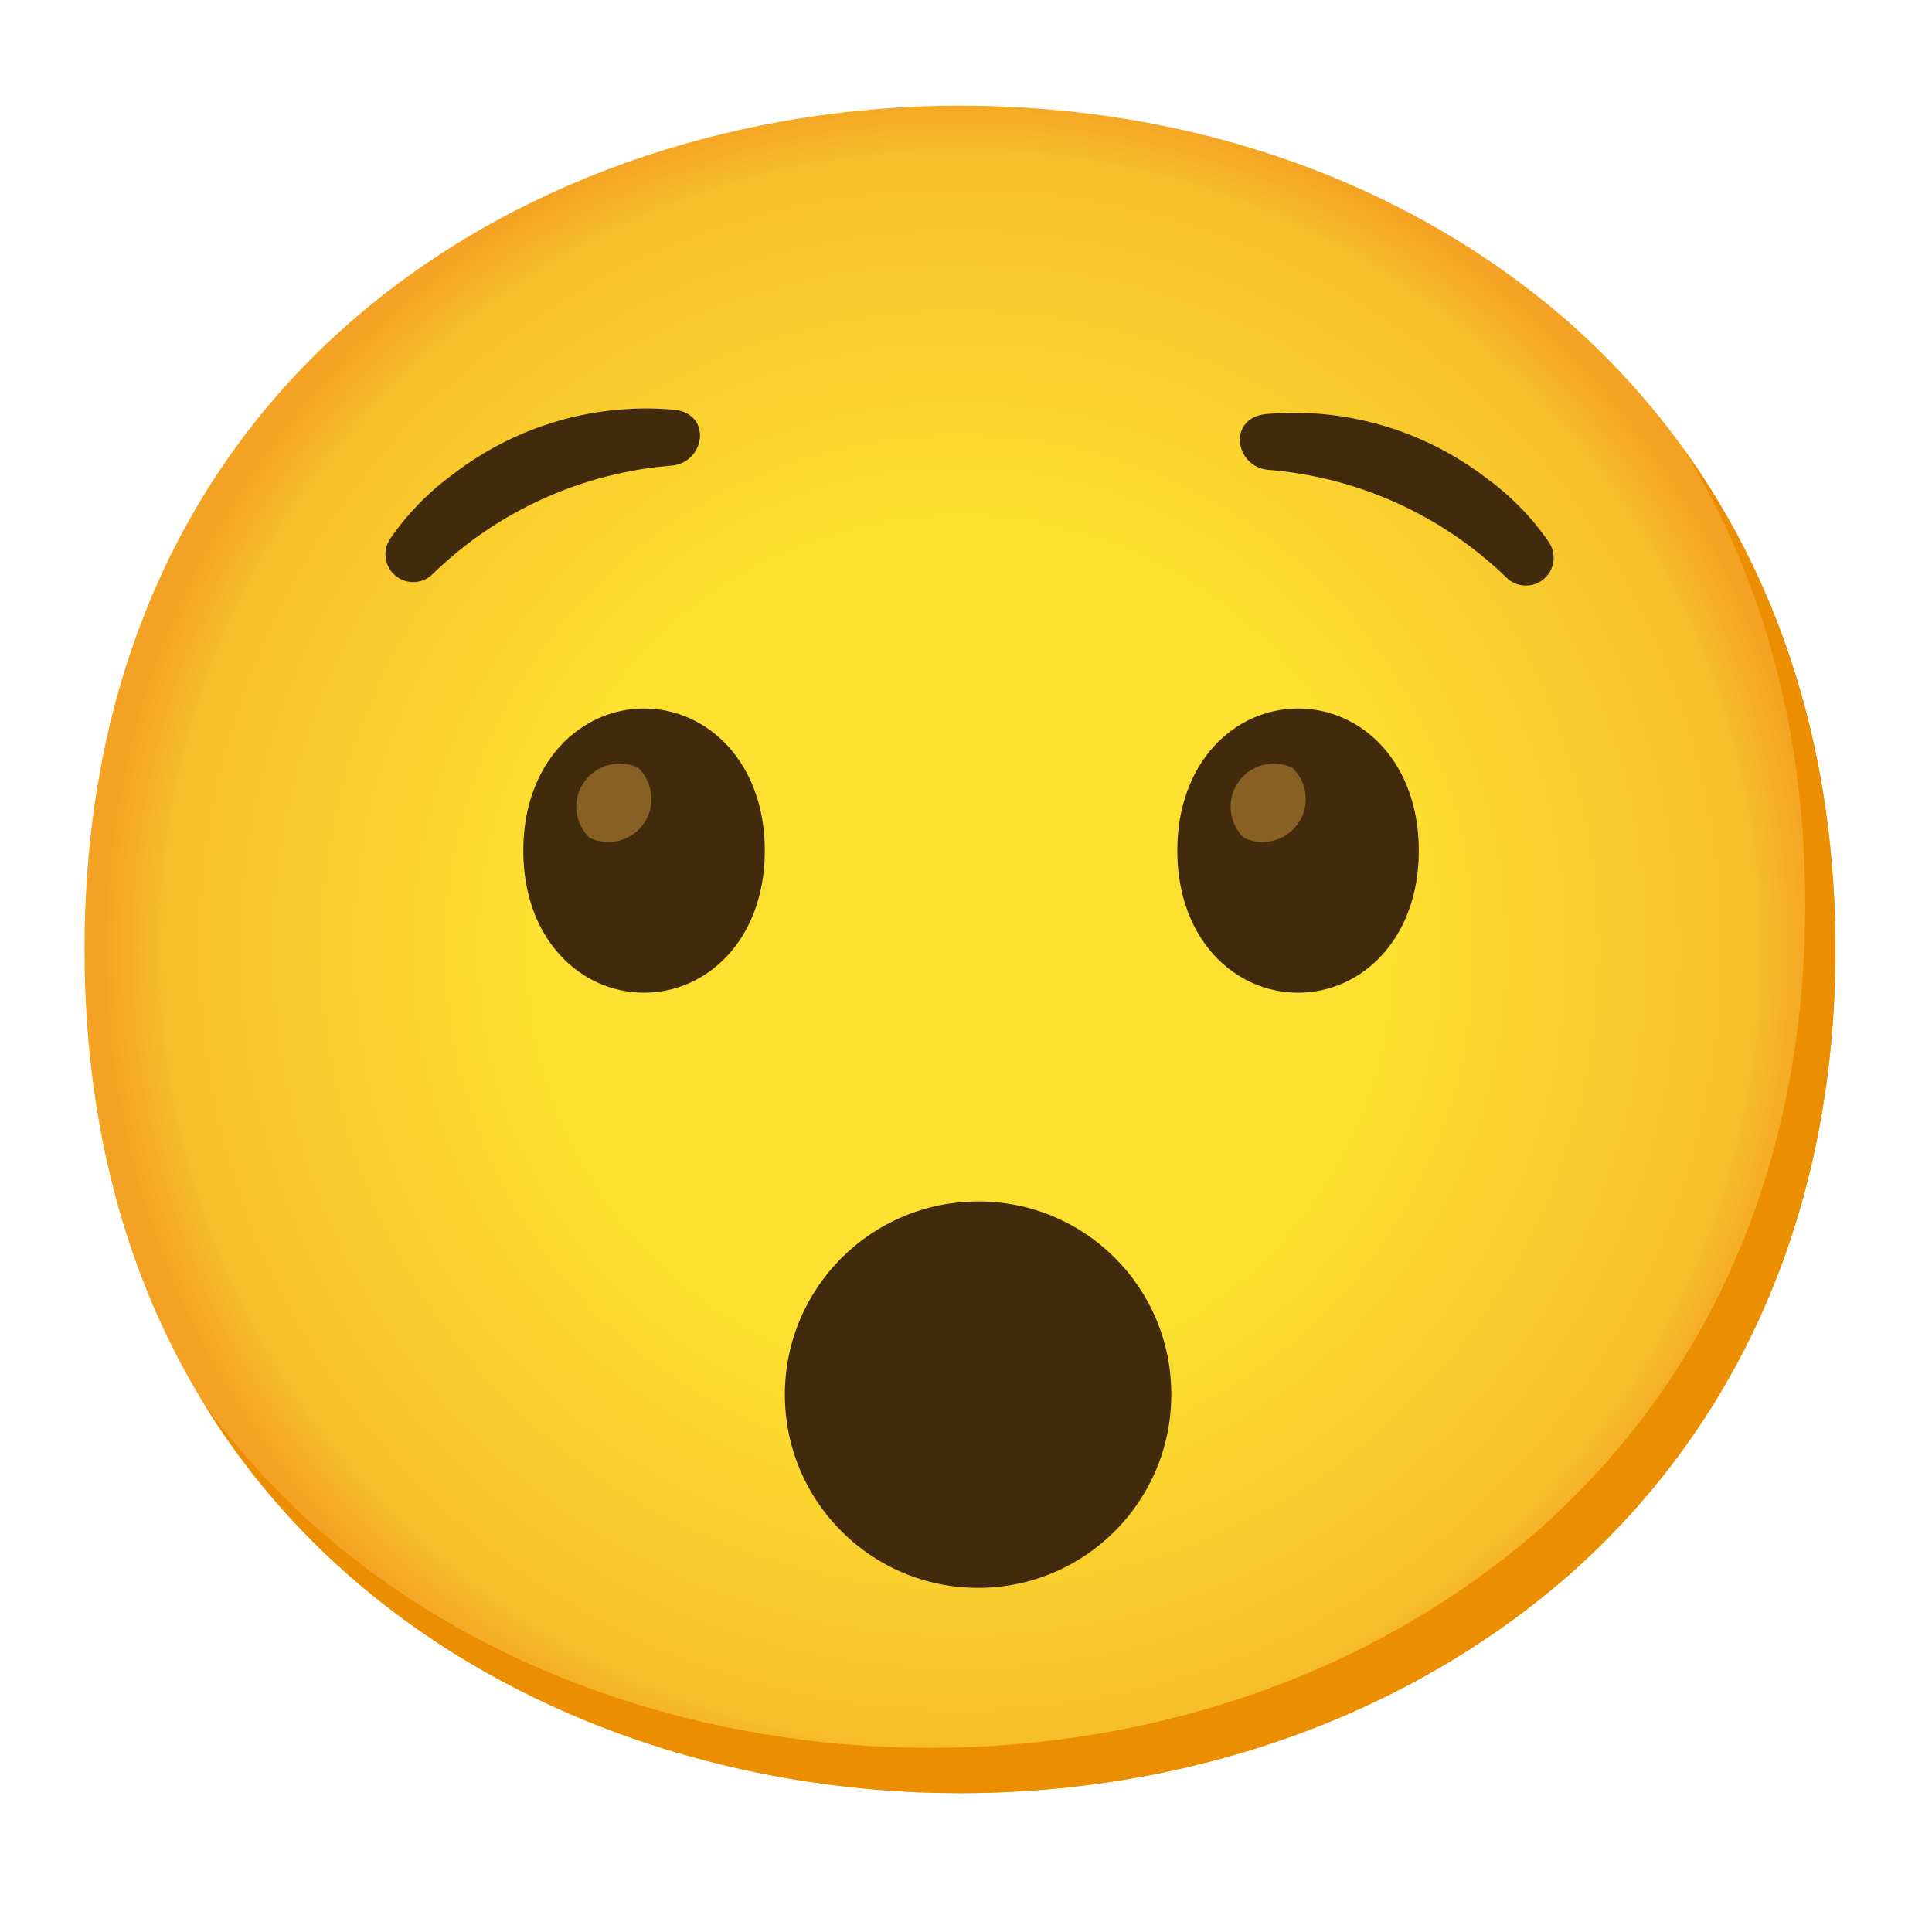
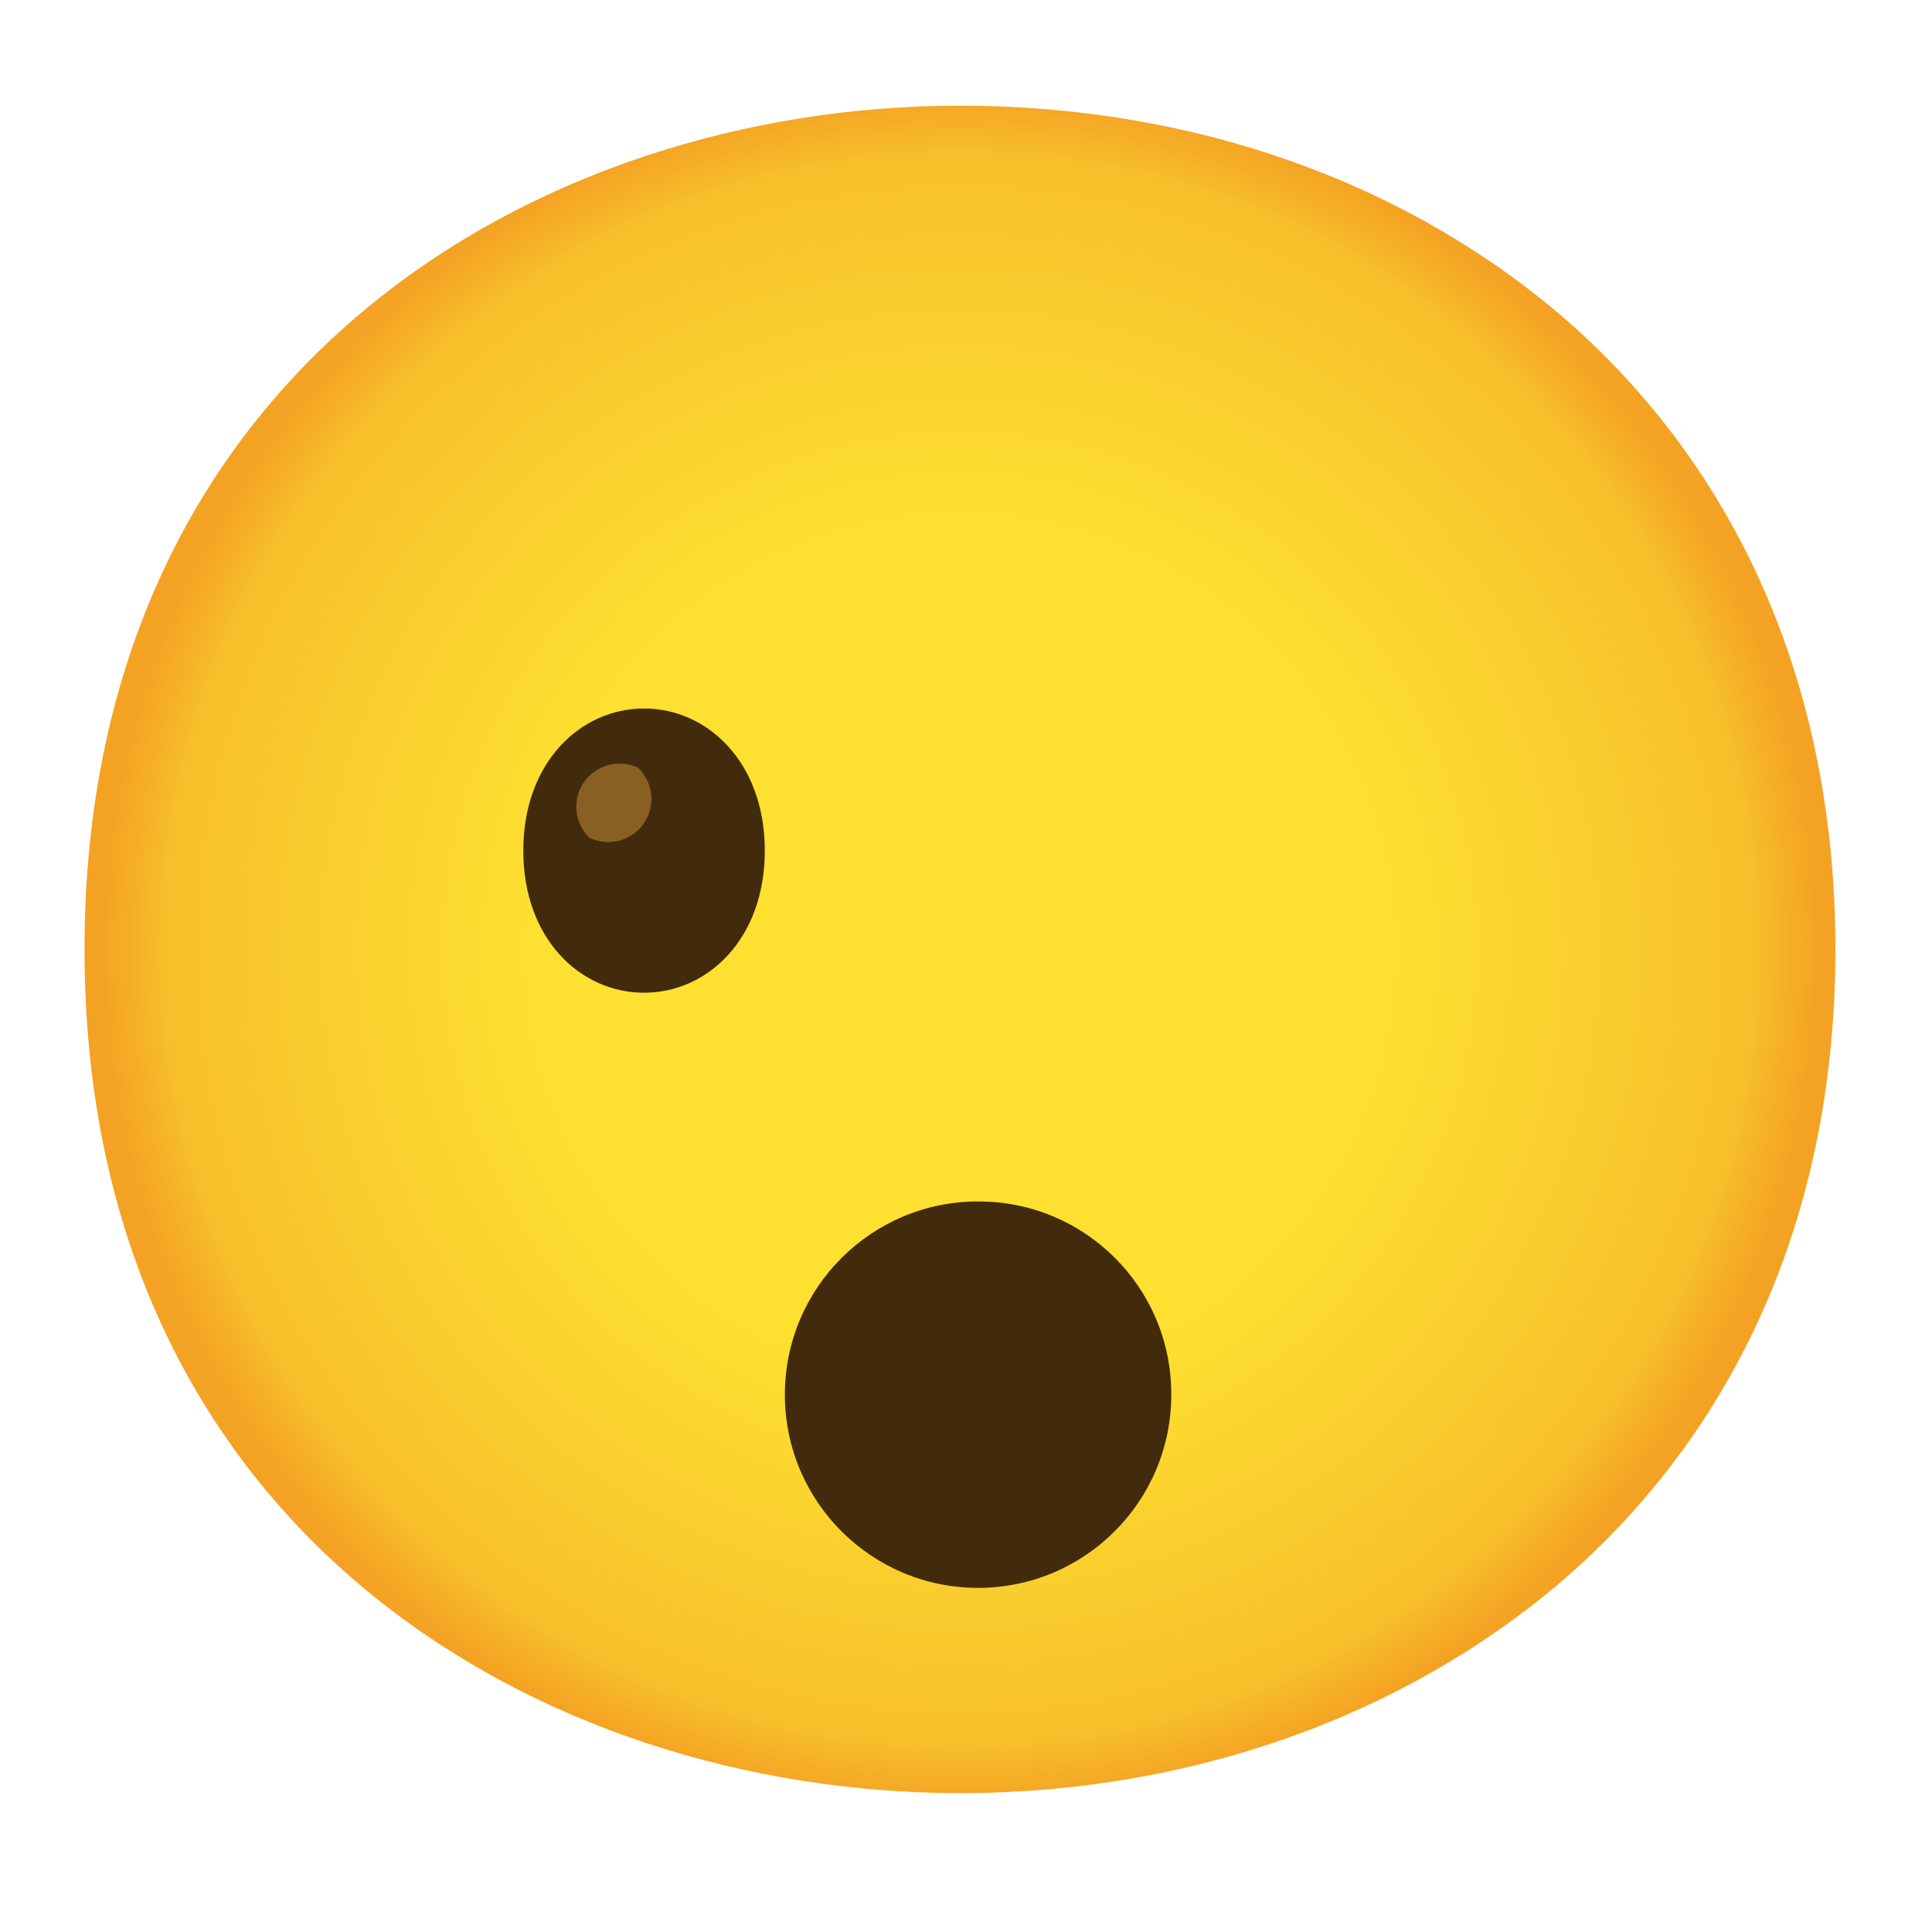
<svg xmlns="http://www.w3.org/2000/svg" version="1.1" id="Layer_1" x="0px" y="0px" viewBox="0 0 128 128" style="enable-background:new 0 0 128 128;" xml:space="preserve">
  <g id="gold">
    <radialGradient id="face_1_" cx="63.6" cy="1696.9" r="56.96" gradientTransform="matrix(1 0 0 1 0 -1634)" gradientUnits="userSpaceOnUse">
      <stop offset="0.5" style="stop-color:#FDE030" />
      <stop offset="0.92" style="stop-color:#F7C02B" />
      <stop offset="1" style="stop-color:#F4A223" />
    </radialGradient>
    <path id="face" style="fill:url(#face_1_);" d="M63.6,118.8c-27.9,0-58-17.5-58-55.9S35.7,7,63.6,7c15.5,0,29.8,5.1,40.4,14.4   c11.5,10.2,17.6,24.6,17.6,41.5s-6.1,31.2-17.6,41.4C93.4,113.6,79,118.8,63.6,118.8z" />
-     <path style="fill:#EB8F00;" d="M111.49,29.67c5.33,8.6,8.11,18.84,8.11,30.23c0,16.9-6.1,31.2-17.6,41.4   c-10.6,9.3-25,14.5-40.4,14.5c-18.06,0-37-7.35-48.18-22.94c10.76,17.66,31,25.94,50.18,25.94c15.4,0,29.8-5.2,40.4-14.5   c11.5-10.2,17.6-24.5,17.6-41.4C121.6,50.16,118.13,38.84,111.49,29.67z" />
  </g>
  <g id="facial_expressions">
    <g id="hushed-face">
      <path id="mouth" style="fill:#422B0D;" d="M77.6,92.4c0,7.07-5.73,12.8-12.8,12.8S52,99.47,52,92.4c0-7.07,5.73-12.8,12.8-12.8    l0,0c7.05-0.02,12.78,5.67,12.8,12.72C77.6,92.35,77.6,92.37,77.6,92.4z" />
    </g>
    <path style="fill:#422B0D;" d="M42.67,46.94L42.67,46.94c-4.19,0-8,3.54-8,9.42s3.81,9.41,8,9.41l0,0c4.19,0,8-3.54,8-9.41   S46.86,46.94,42.67,46.94z" />
    <g id="peepers">
      <path style="fill:#896024;" d="M42.28,50.87L42.28,50.87c-1.42-0.68-3.13-0.08-3.82,1.34c-0.53,1.11-0.29,2.44,0.6,3.3l0,0    c1.42,0.68,3.13,0.08,3.82-1.34C43.41,53.06,43.17,51.73,42.28,50.87z" />
    </g>
-     <path style="fill:#422B0D;" d="M86,46.94L86,46.94c-4.19,0-8,3.54-8,9.42s3.81,9.41,8,9.41l0,0c4.19,0,8-3.54,8-9.41   S90.21,46.94,86,46.94z" />
    <g id="peepers-2">
-       <path style="fill:#896024;" d="M85.63,50.87L85.63,50.87c-1.42-0.68-3.13-0.08-3.82,1.34c-0.53,1.11-0.29,2.44,0.6,3.3l0,0    c1.42,0.68,3.13,0.08,3.82-1.34C86.76,53.06,86.52,51.73,85.63,50.87z" />
-     </g>
+       </g>
    <g id="eyebrows">
-       <path style="fill:#422B0D;" d="M28.7,38c-0.7,0.73-1.87,0.76-2.6,0.05c-0.66-0.63-0.75-1.66-0.22-2.4    c1.13-1.63,2.52-3.05,4.12-4.22c4.19-3.23,9.44-4.76,14.71-4.28c2.49,0.31,2,3.49-0.21,3.7C38.56,31.32,32.97,33.85,28.7,38    L28.7,38" />
-     </g>
+       </g>
    <g id="eyebrows-2">
-       <path style="fill:#422B0D;" d="M99.77,38.23c0.7,0.73,1.87,0.76,2.6,0.05c0.66-0.63,0.75-1.66,0.22-2.4    c-1.11-1.61-2.49-3.02-4.07-4.17c-4.19-3.23-9.44-4.76-14.71-4.27c-2.48,0.31-2,3.48,0.21,3.69C89.94,31.6,95.5,34.11,99.77,38.23    L99.77,38.23" />
-     </g>
+       </g>
  </g>
</svg>